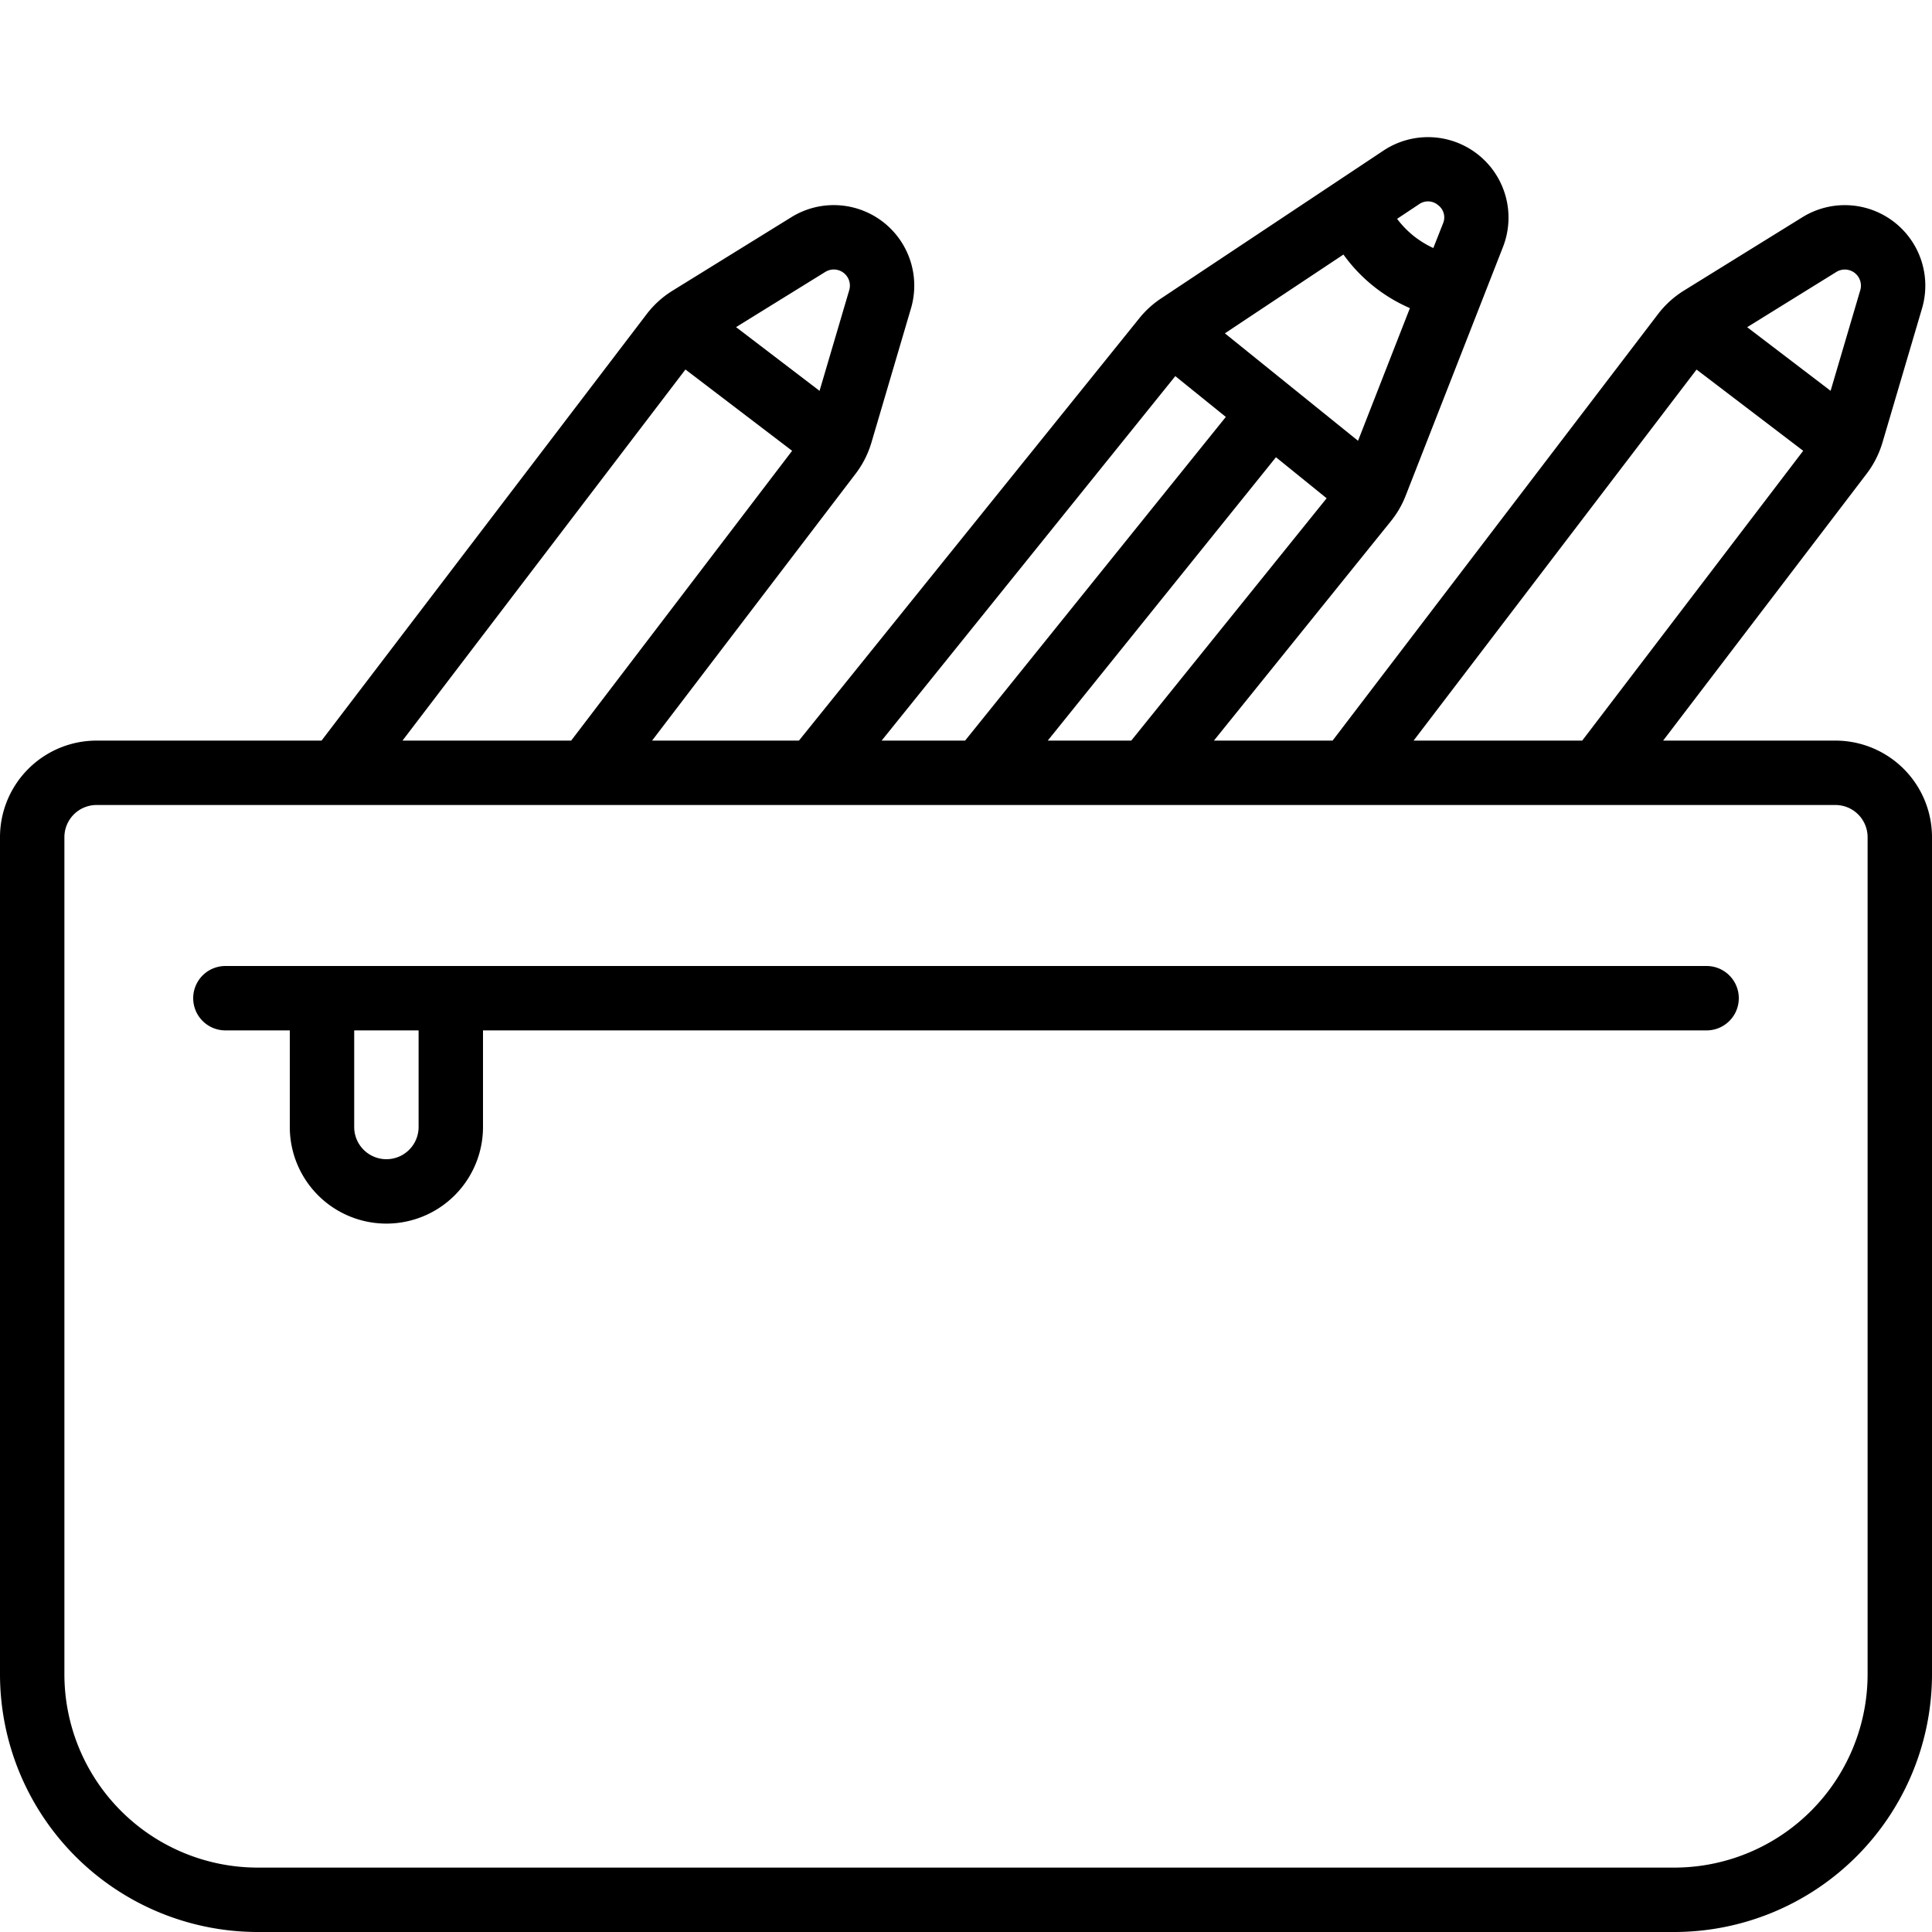
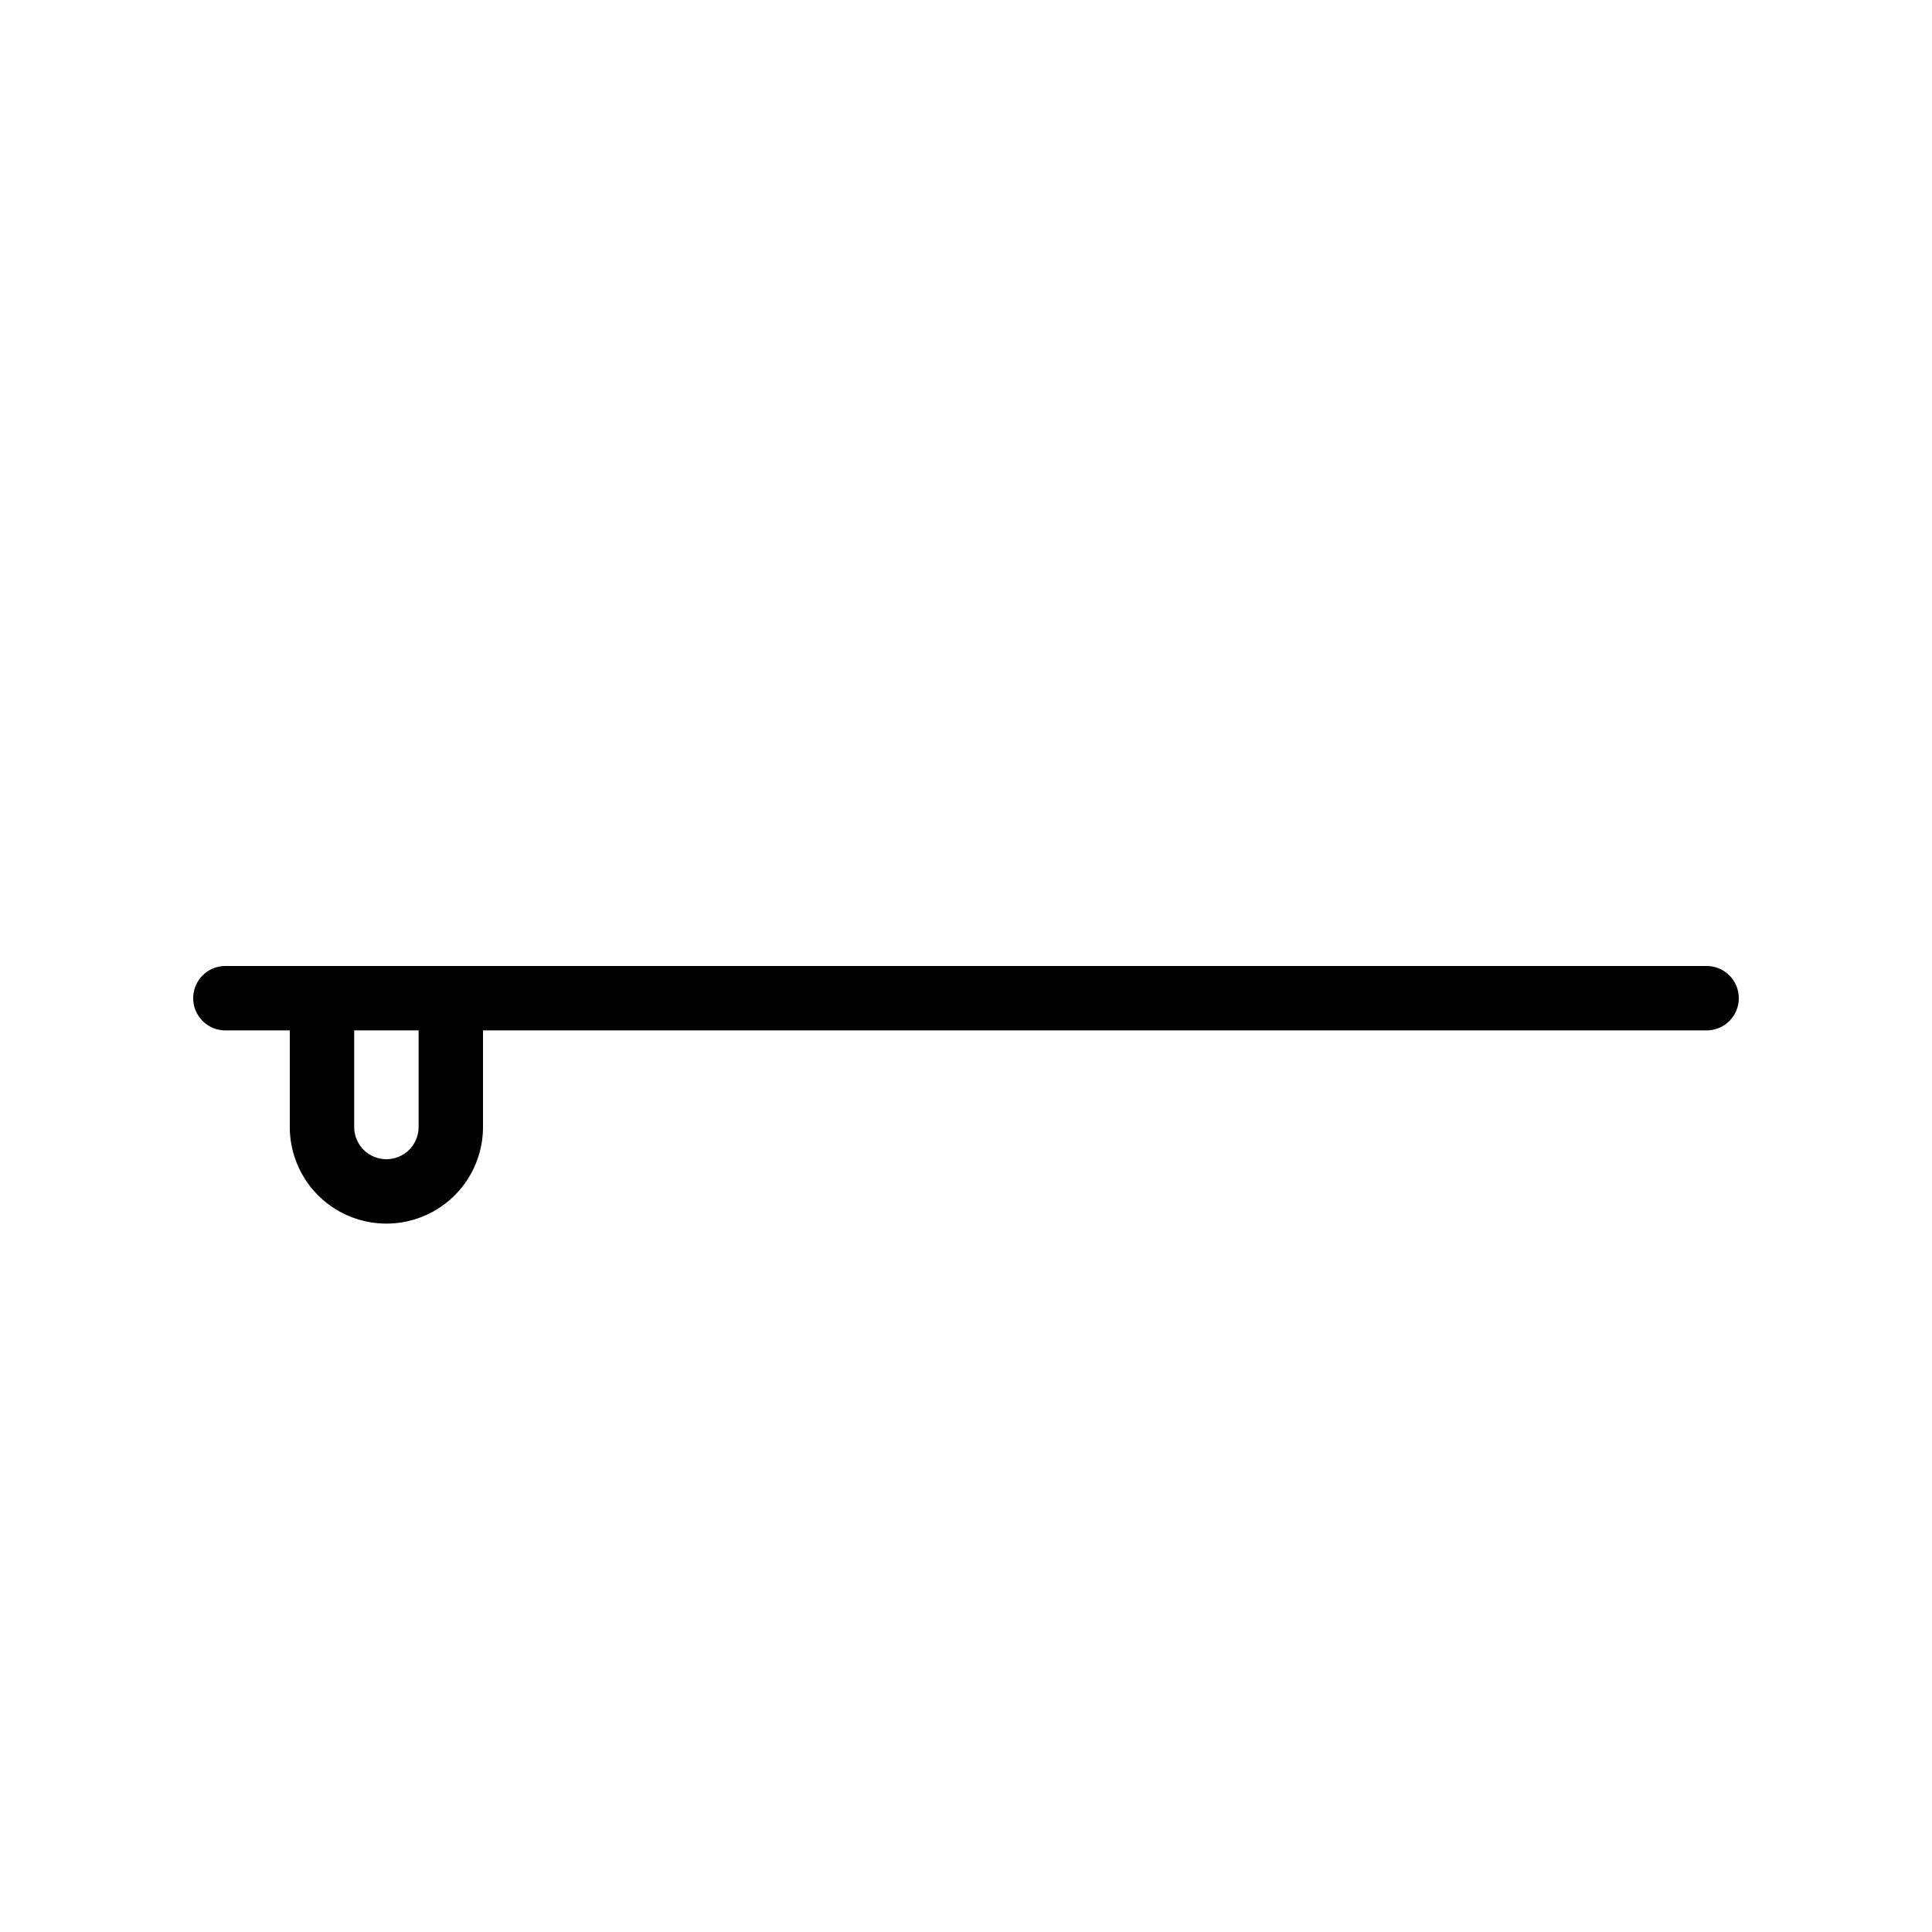
<svg xmlns="http://www.w3.org/2000/svg" version="1.1" width="512" height="512" x="0" y="0" viewBox="0 0 60 60" style="enable-background:new 0 0 512 512" xml:space="preserve" class="">
  <g>
    <path d="M53 30H7a1 1 0 0 0 0 2h2v3a3 3 0 0 0 6 0v-3h38a1 1 0 0 0 0-2Zm-40 5a1 1 0 0 1-2 0v-3h2Z" fill="#000000" opacity="1" data-original="#000000" class="" />
-     <path d="M57 23h-5.35l6.324-8.292a3.012 3.012 0 0 0 .489-.969l1.227-4.16a2.5 2.5 0 0 0-3.713-2.834l-3.69 2.285a3.014 3.014 0 0 0-.8.73L41.385 23H37.7l5.493-6.812a2.98 2.98 0 0 0 .46-.791l3.023-7.726a2.5 2.5 0 0 0-3.713-2.993l-6.9 4.587a2.975 2.975 0 0 0-.68.618L24.812 23h-4.561l6.324-8.292a3 3 0 0 0 .49-.97l1.226-4.16a2.5 2.5 0 0 0-3.713-2.834l-3.686 2.28a2.972 2.972 0 0 0-.811.734L9.986 23H3a3 3 0 0 0-3 3v26a8.009 8.009 0 0 0 8 8h44a8.009 8.009 0 0 0 8-8V26a3 3 0 0 0-3-3Zm.029-14.554a.5.5 0 0 1 .743.567l-.921 3.124-2.591-1.976Zm-4.341 3.031L56 14l-6.863 9H43.9ZM32.539 23l7.087-8.8 1.574 1.274L35.132 23Zm9.636-9.311-4.135-3.337 3.682-2.447a4.974 4.974 0 0 0 2.064 1.664Zm2.487-7.318a.475.475 0 0 1 .151.571l-.3.761a3.068 3.068 0 0 1-.62-.383 3.013 3.013 0 0 1-.505-.524l.68-.452a.481.481 0 0 1 .594.027Zm-8.162 5.31 1.569 1.267L29.972 23H27.38ZM25.63 8.445a.5.5 0 0 1 .743.568l-.921 3.125-2.593-1.979Zm-4.343 3.03L24.6 14l-6.862 9H12.5ZM58 52a6.006 6.006 0 0 1-6 6H8a6.006 6.006 0 0 1-6-6V26a1 1 0 0 1 1-1h54a1 1 0 0 1 1 1Z" fill="#000000" opacity="1" data-original="#000000" class="" />
  </g>
</svg>